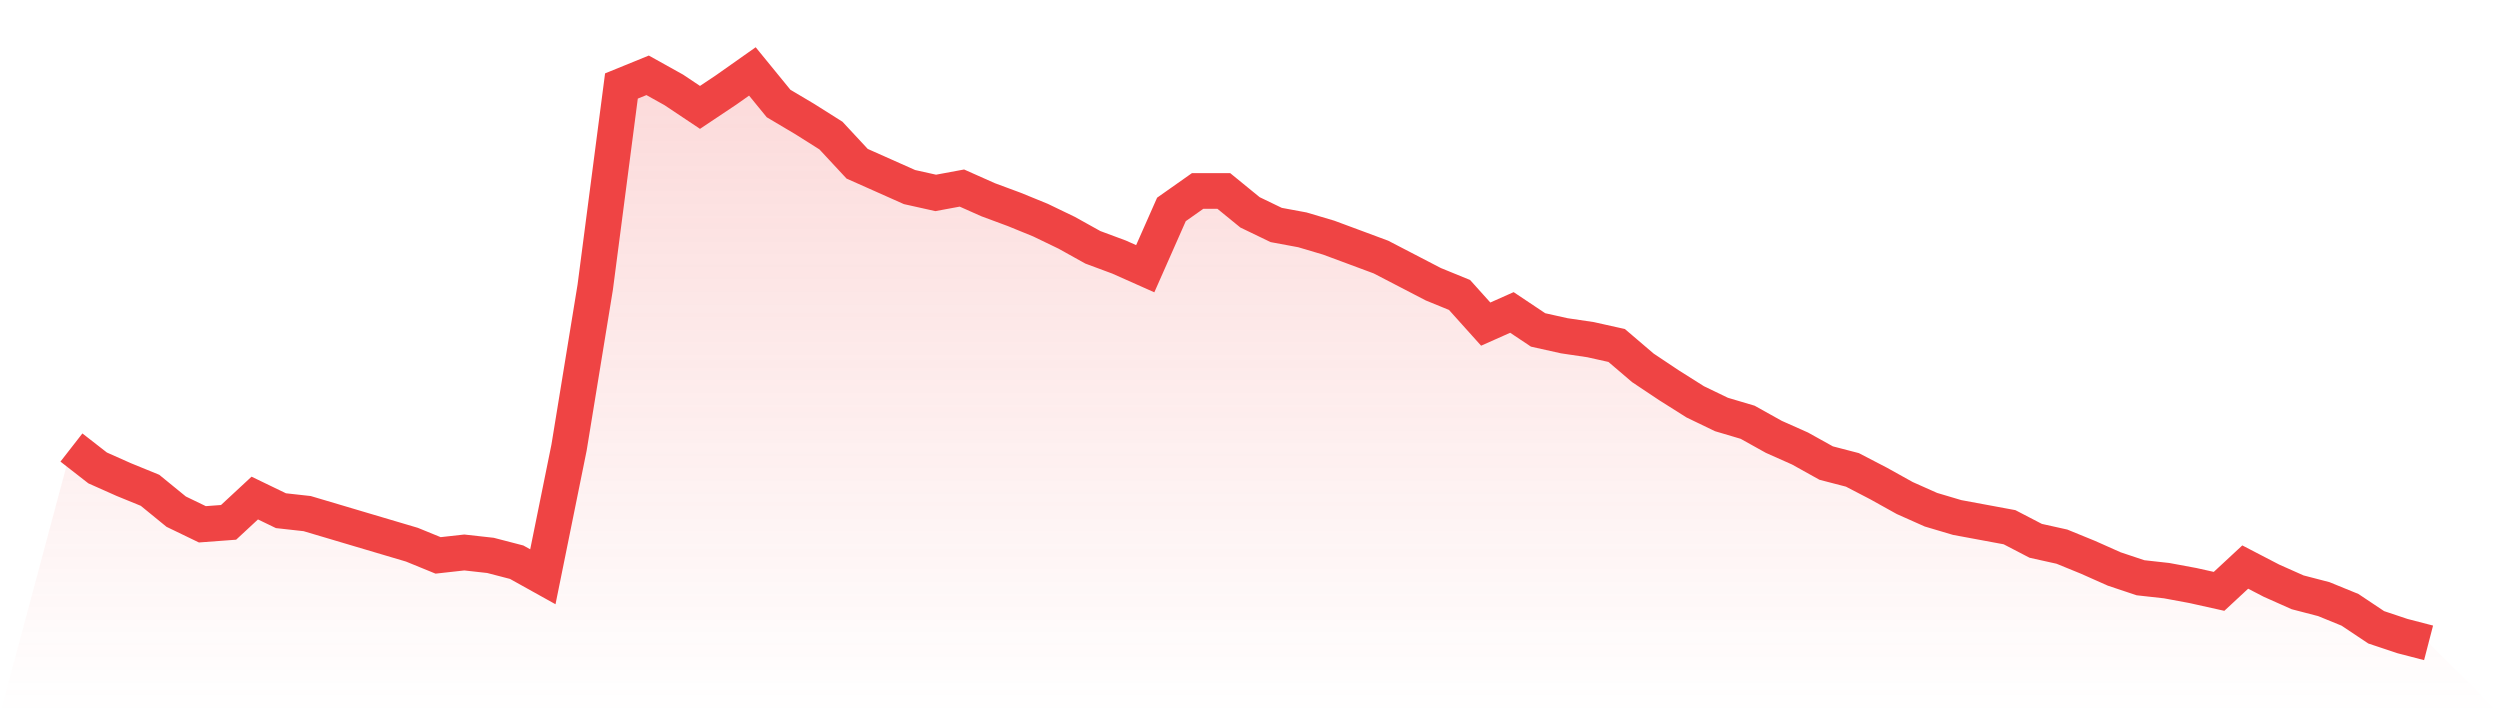
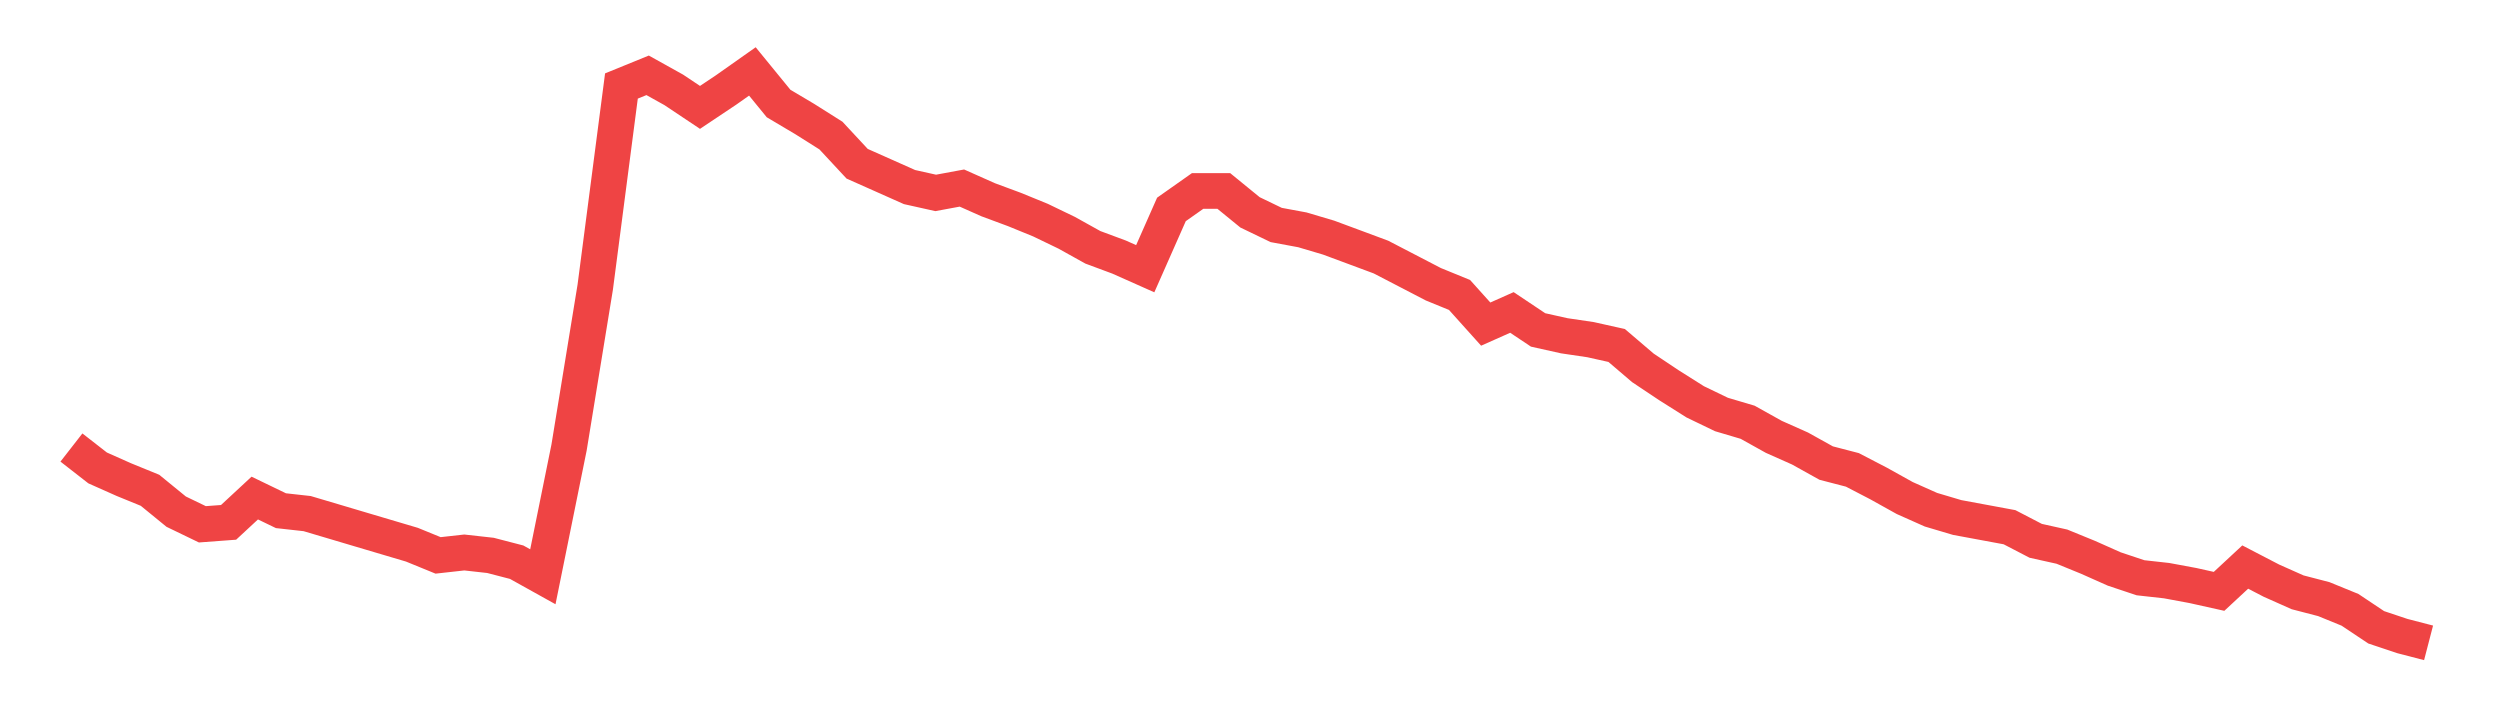
<svg xmlns="http://www.w3.org/2000/svg" viewBox="0 0 140 40">
  <defs>
    <linearGradient id="gradient" x1="0" x2="0" y1="0" y2="1">
      <stop offset="0%" stop-color="#ef4444" stop-opacity="0.2" />
      <stop offset="100%" stop-color="#ef4444" stop-opacity="0" />
    </linearGradient>
  </defs>
-   <path d="M4,25.061 L4,25.061 L5.467,26.204 L6.933,26.857 L8.4,27.456 L9.867,28.653 L11.333,29.361 L12.8,29.252 L14.267,27.891 L15.733,28.599 L17.2,28.762 L18.667,29.197 L20.133,29.633 L21.6,30.068 L23.067,30.503 L24.533,31.102 L26,30.939 L27.467,31.102 L28.933,31.483 L30.4,32.299 L31.867,25.061 L33.333,16.082 L34.8,4.816 L36.267,4.218 L37.733,5.034 L39.2,6.014 L40.667,5.034 L42.133,4 L43.6,5.796 L45.067,6.667 L46.533,7.592 L48,9.17 L49.467,9.823 L50.933,10.476 L52.4,10.803 L53.867,10.531 L55.333,11.184 L56.8,11.728 L58.267,12.327 L59.733,13.034 L61.2,13.85 L62.667,14.395 L64.133,15.048 L65.6,11.728 L67.067,10.694 L68.533,10.694 L70,11.891 L71.467,12.599 L72.933,12.871 L74.4,13.306 L75.867,13.85 L77.333,14.395 L78.8,15.156 L80.267,15.918 L81.733,16.517 L83.2,18.15 L84.667,17.497 L86.133,18.476 L87.6,18.803 L89.067,19.02 L90.533,19.347 L92,20.599 L93.467,21.578 L94.933,22.503 L96.4,23.211 L97.867,23.646 L99.333,24.463 L100.8,25.116 L102.267,25.932 L103.733,26.313 L105.2,27.075 L106.667,27.891 L108.133,28.544 L109.6,28.98 L111.067,29.252 L112.533,29.524 L114,30.286 L115.467,30.612 L116.933,31.211 L118.4,31.864 L119.867,32.354 L121.333,32.517 L122.8,32.789 L124.267,33.116 L125.733,31.755 L127.2,32.517 L128.667,33.17 L130.133,33.551 L131.6,34.15 L133.067,35.129 L134.533,35.619 L136,36 L140,40 L0,40 z" fill="url(#gradient)" />
  <path d="M4,25.061 L4,25.061 L5.467,26.204 L6.933,26.857 L8.4,27.456 L9.867,28.653 L11.333,29.361 L12.8,29.252 L14.267,27.891 L15.733,28.599 L17.2,28.762 L18.667,29.197 L20.133,29.633 L21.6,30.068 L23.067,30.503 L24.533,31.102 L26,30.939 L27.467,31.102 L28.933,31.483 L30.4,32.299 L31.867,25.061 L33.333,16.082 L34.8,4.816 L36.267,4.218 L37.733,5.034 L39.2,6.014 L40.667,5.034 L42.133,4 L43.6,5.796 L45.067,6.667 L46.533,7.592 L48,9.17 L49.467,9.823 L50.933,10.476 L52.4,10.803 L53.867,10.531 L55.333,11.184 L56.8,11.728 L58.267,12.327 L59.733,13.034 L61.2,13.85 L62.667,14.395 L64.133,15.048 L65.6,11.728 L67.067,10.694 L68.533,10.694 L70,11.891 L71.467,12.599 L72.933,12.871 L74.4,13.306 L75.867,13.85 L77.333,14.395 L78.8,15.156 L80.267,15.918 L81.733,16.517 L83.2,18.15 L84.667,17.497 L86.133,18.476 L87.6,18.803 L89.067,19.02 L90.533,19.347 L92,20.599 L93.467,21.578 L94.933,22.503 L96.4,23.211 L97.867,23.646 L99.333,24.463 L100.8,25.116 L102.267,25.932 L103.733,26.313 L105.2,27.075 L106.667,27.891 L108.133,28.544 L109.6,28.98 L111.067,29.252 L112.533,29.524 L114,30.286 L115.467,30.612 L116.933,31.211 L118.4,31.864 L119.867,32.354 L121.333,32.517 L122.8,32.789 L124.267,33.116 L125.733,31.755 L127.2,32.517 L128.667,33.17 L130.133,33.551 L131.6,34.15 L133.067,35.129 L134.533,35.619 L136,36" fill="none" stroke="#ef4444" stroke-width="2" />
</svg>